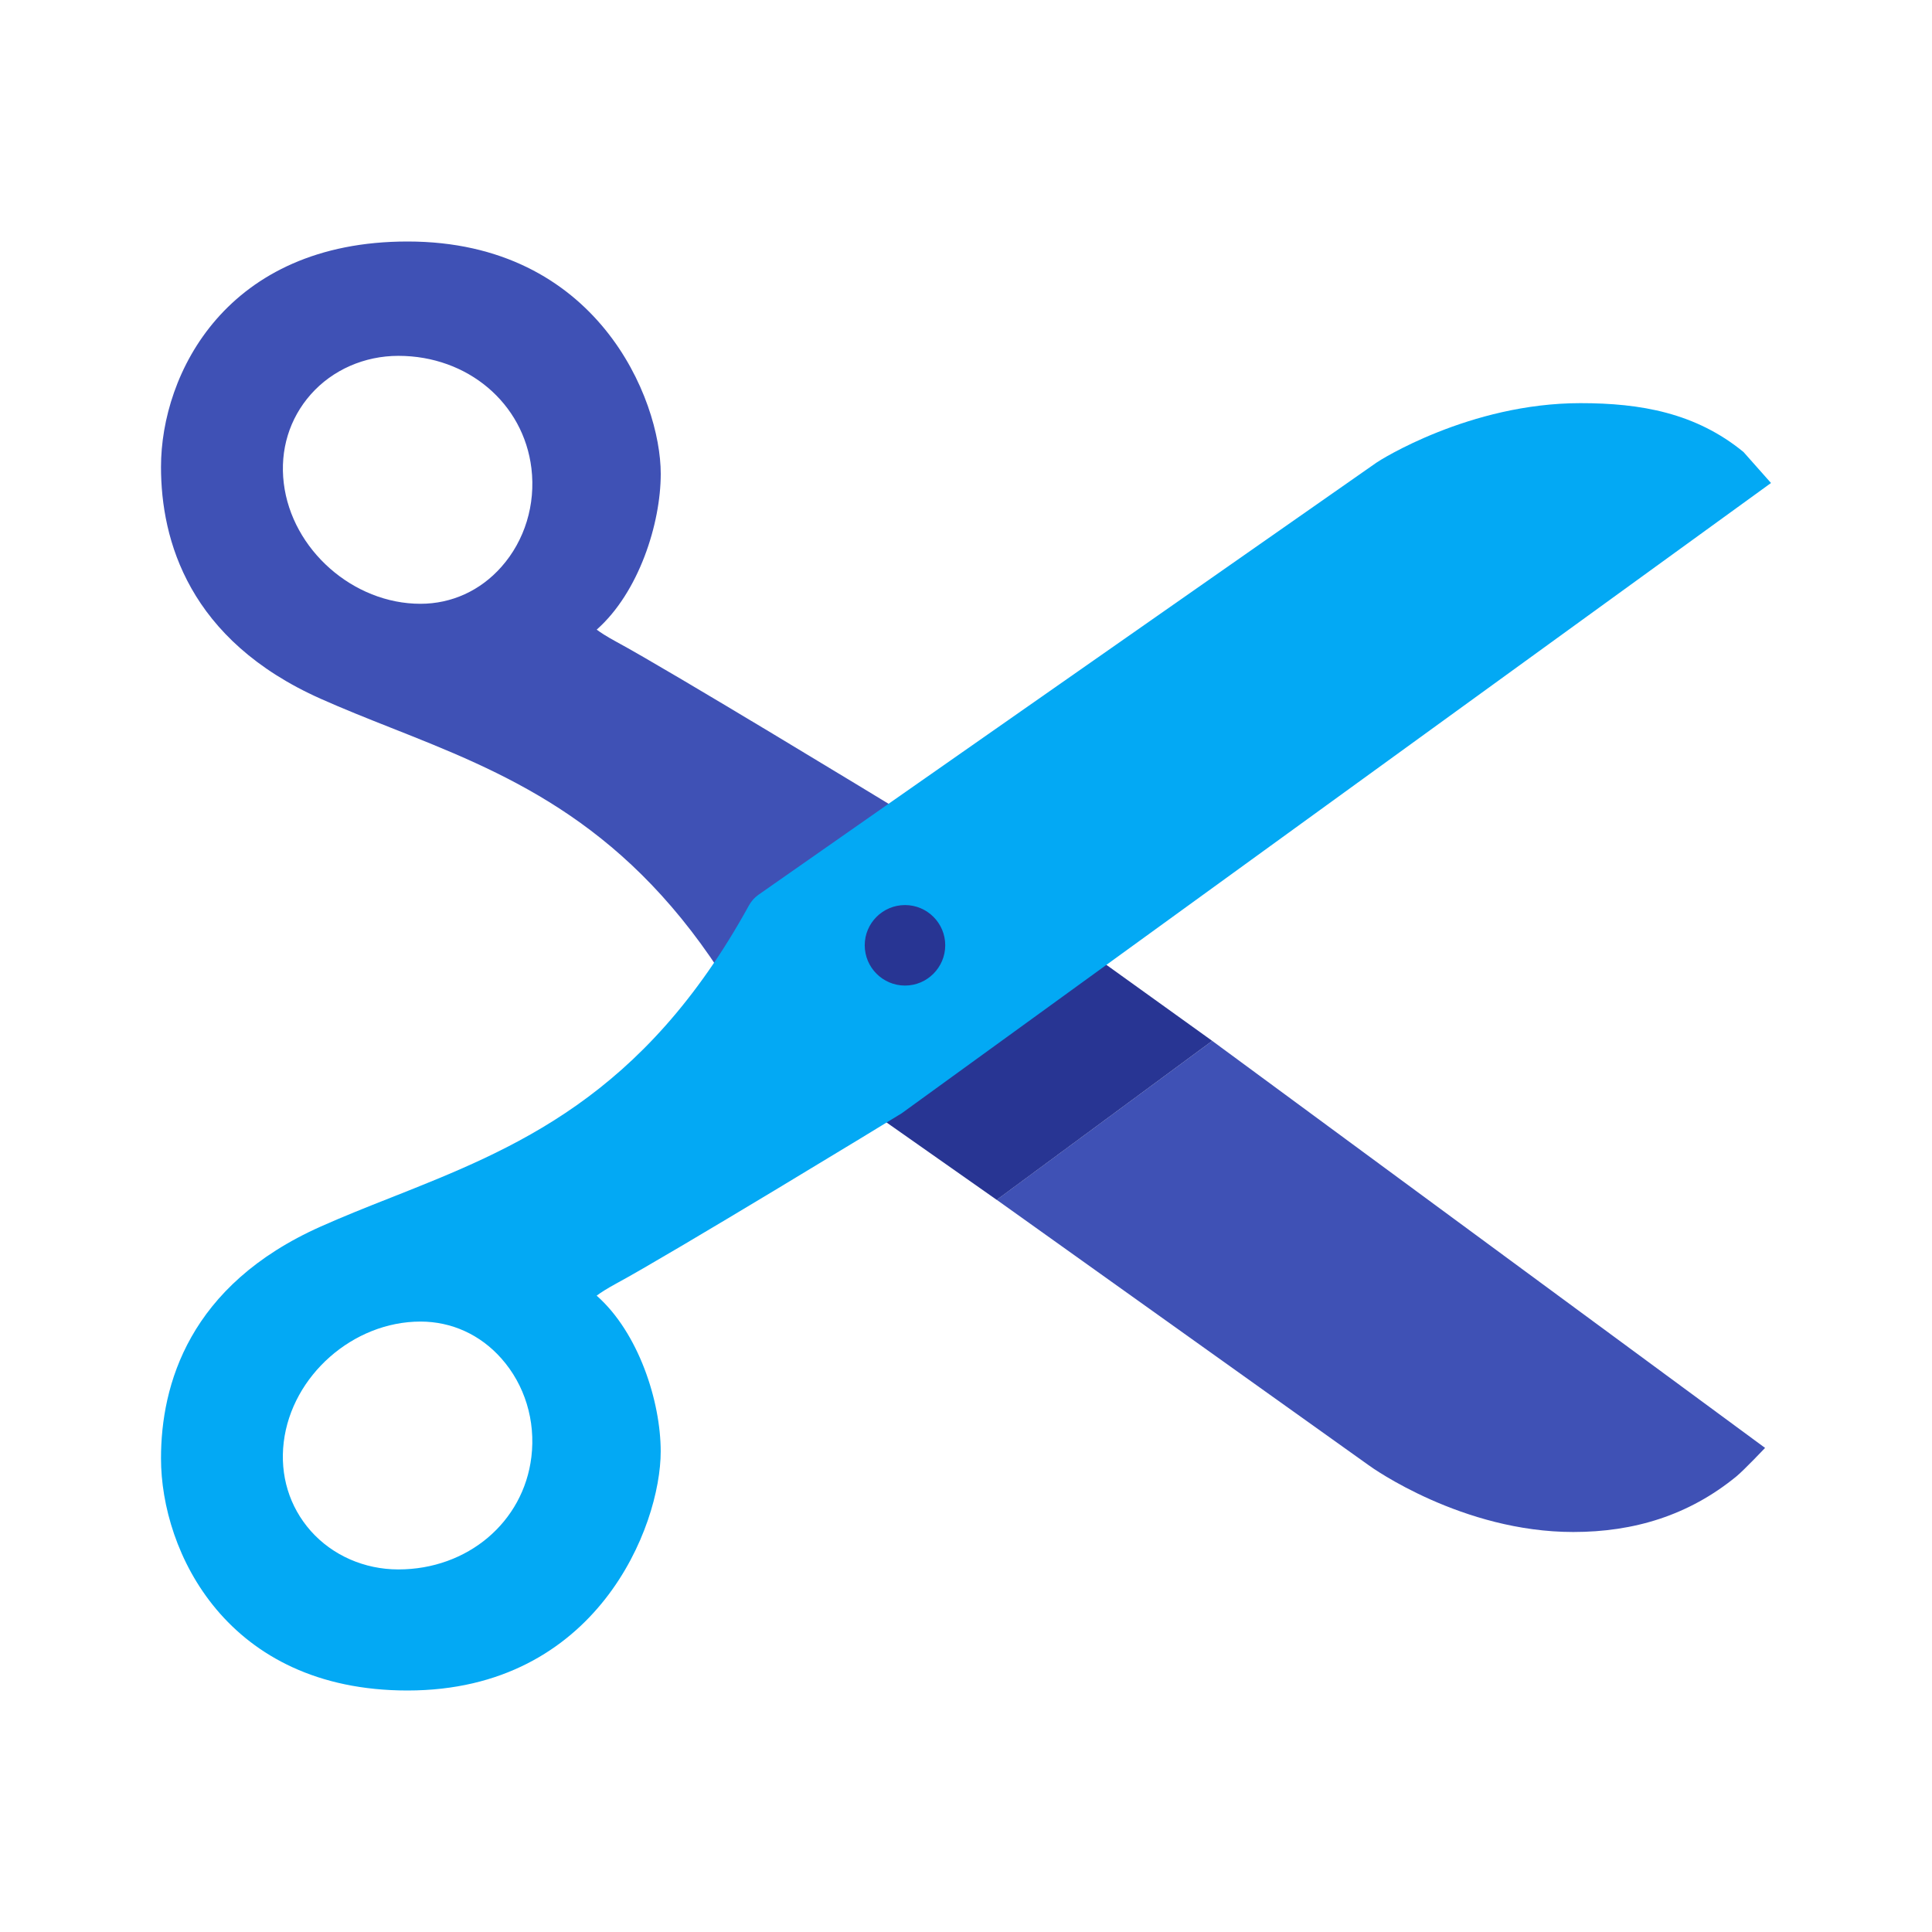
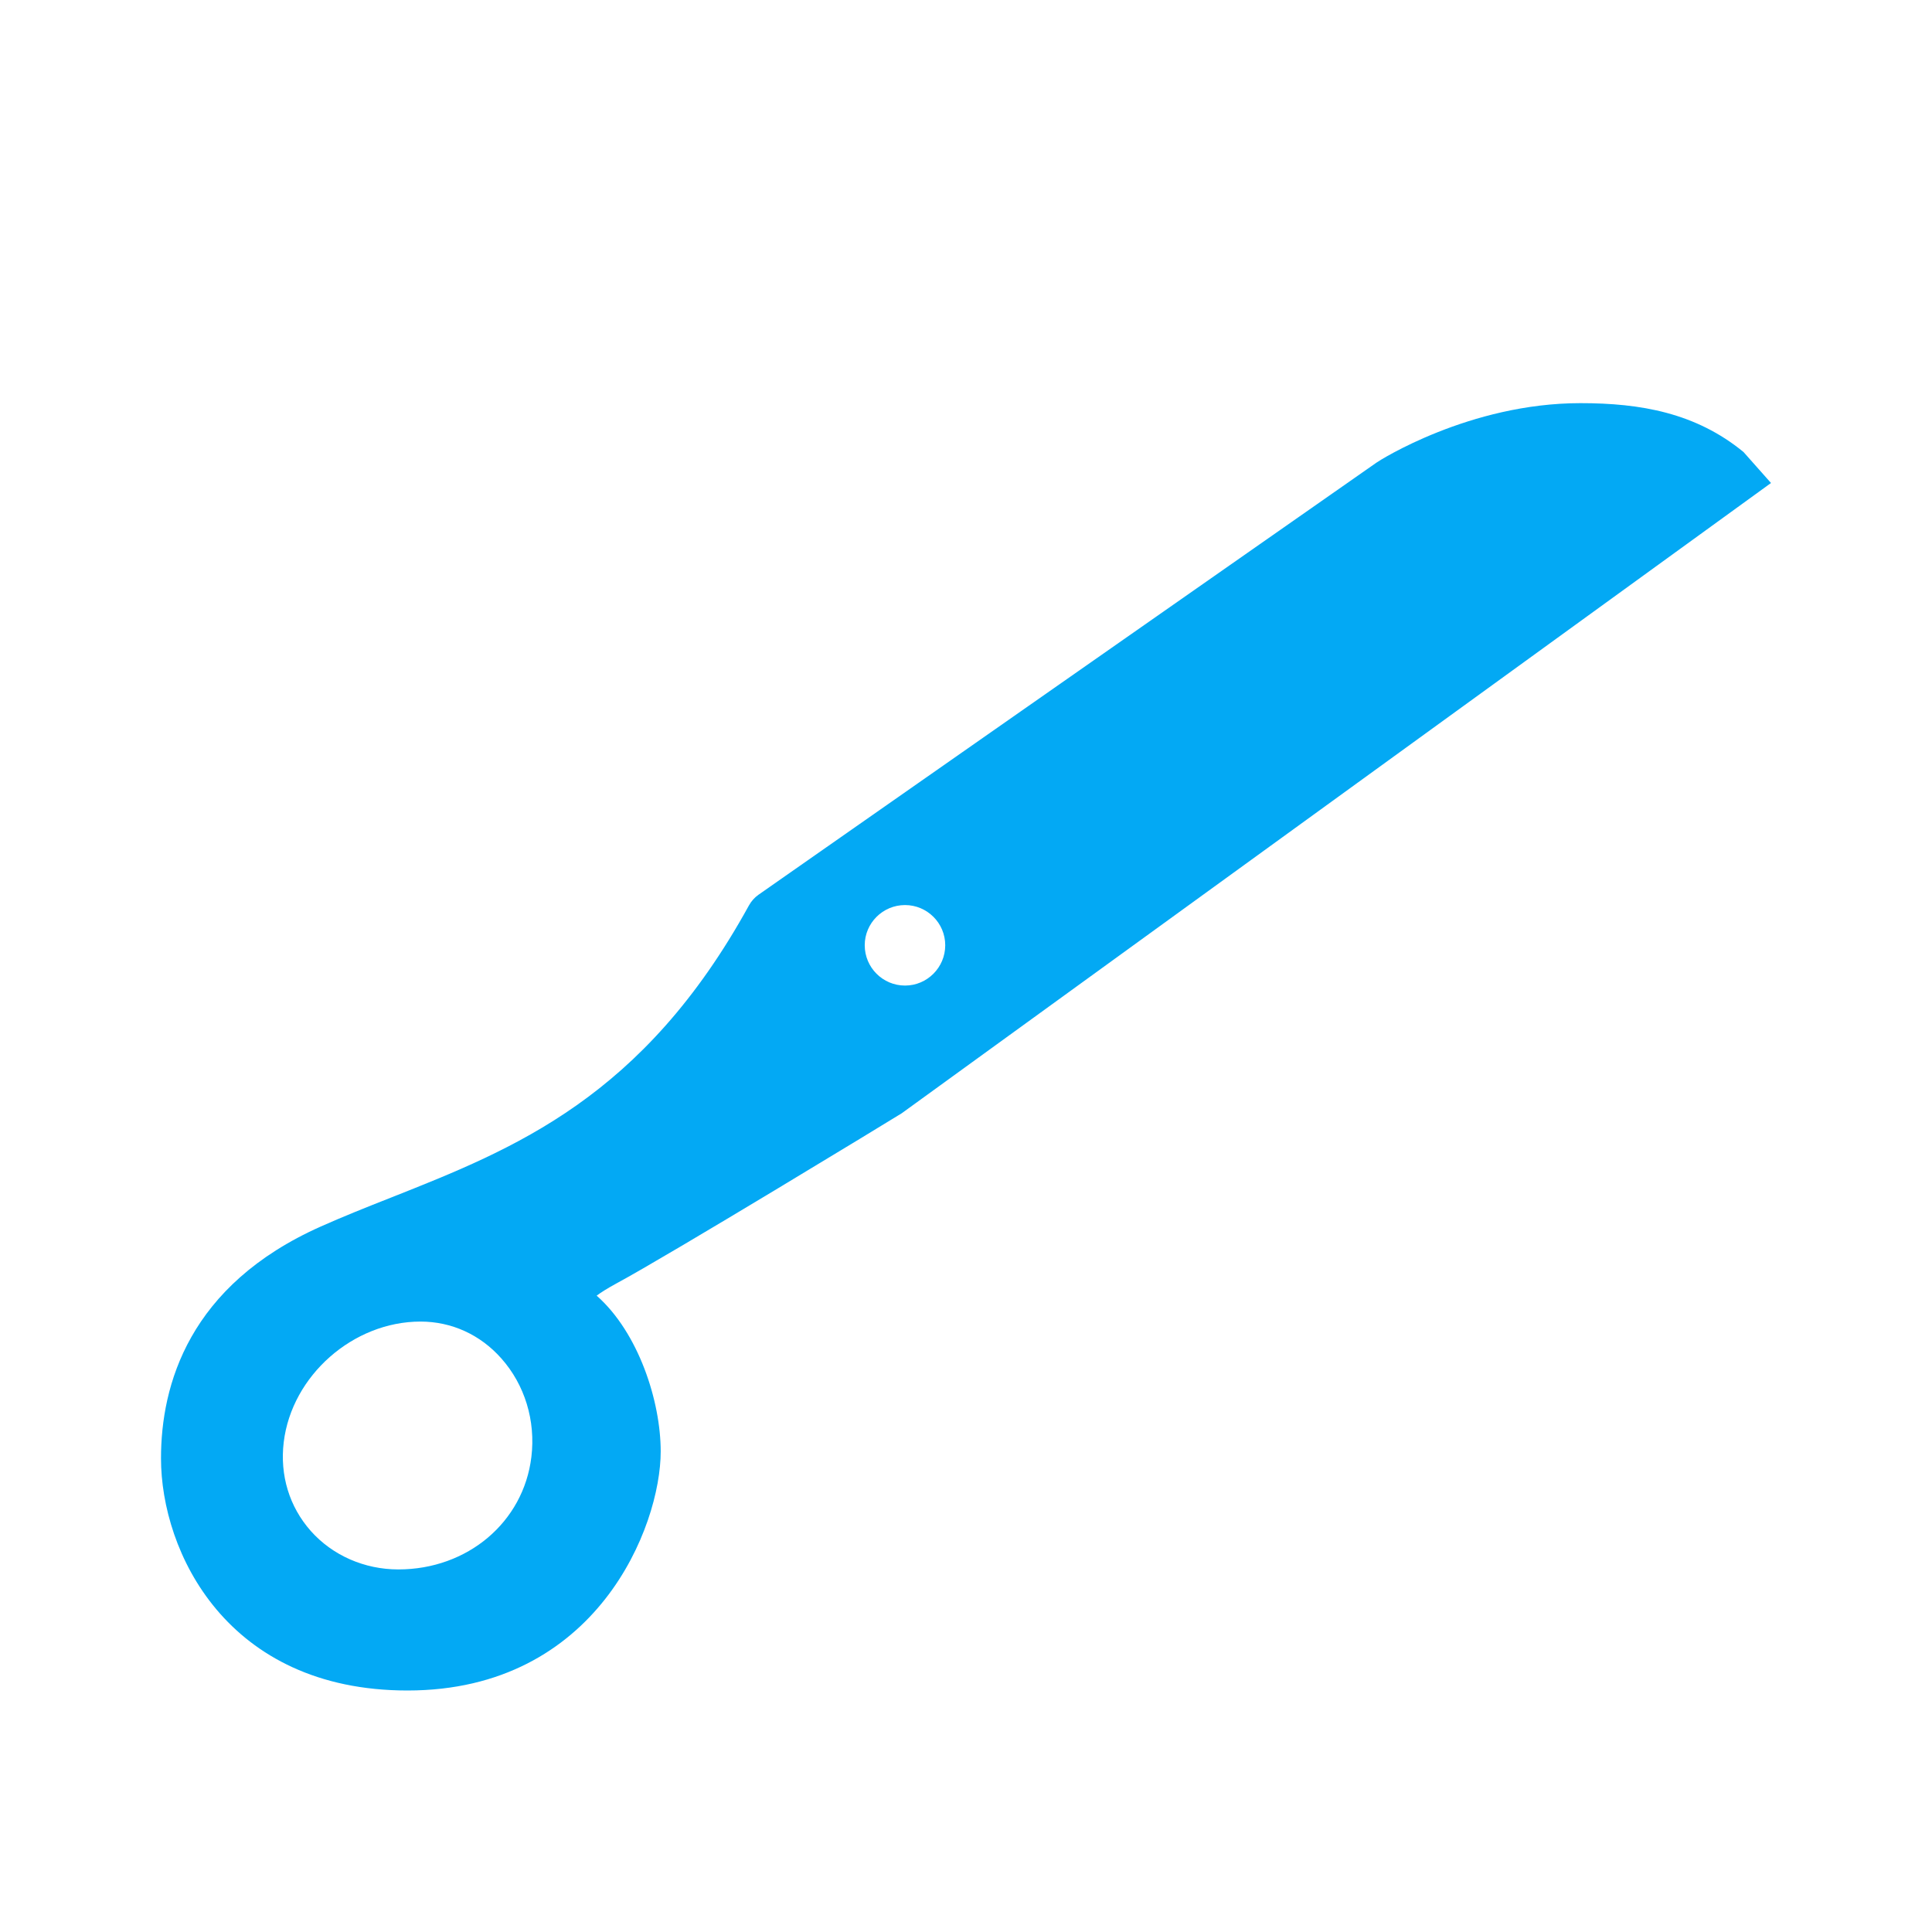
<svg xmlns="http://www.w3.org/2000/svg" width="48" height="48" viewBox="0 0 48 48">
  <g fill="#3F51B5">
-     <path d="M22.345,20.133c-0.232-0.141-5.718-3.48-7.03-4.187c-0.246-0.134-0.397-0.232-0.49-0.303 c1.045-0.923,1.591-2.633,1.591-3.871c0-1.861-1.584-5.772-6.29-5.772C5.631,6,4,9.281,4,11.601c0,1.821,0.689,4.3,3.97,5.761 c0.556,0.248,1.137,0.479,1.73,0.714c2.797,1.106,5.69,2.252,8.18,6.048c0.125,0.192,0.328,0.321,0.556,0.354 c0.038,0.007,0.076,0.009,0.116,0.009c0.188,0,0.373-0.066,0.519-0.19l3.375-2.863c0.197-0.167,0.302-0.419,0.282-0.676 C22.707,20.5,22.565,20.269,22.345,20.133z M12.456,14.085c-0.523,0.591-1.237,0.916-2.01,0.916c-1.673,0-3.197-1.346-3.396-2.998 c-0.099-0.822,0.14-1.604,0.672-2.205c0.539-0.609,1.332-0.957,2.176-0.957c1.721,0,3.109,1.175,3.305,2.795 C13.311,12.536,13.038,13.429,12.456,14.085z" />
-     <path d="M43.853,35.973L30.117,25.86l-5.354,3.949L34,36.4c0.095,0.072,2.336,1.662,5.087,1.662 c0.001,0,0.001,0,0.001,0c1.502,0,2.864-0.409,4.051-1.38C43.33,36.525,43.853,35.973,43.853,35.973z" />
-   </g>
-   <polygon fill="#283593" points="23.741,21.28 17.671,24.828 24.763,29.81 30.117,25.86" />
+     </g>
  <path fill="#03A9F4" d="M22.403,27.659L44,12l-0.684-0.771c-1.187-0.971-2.549-1.213-4.052-1.213c-2.752,0-4.992,1.423-5.069,1.48 L18.844,22.23c-0.098,0.069-0.178,0.16-0.237,0.266c-2.627,4.776-5.817,6.04-8.904,7.262c-0.596,0.235-1.176,0.466-1.732,0.714 C4.689,31.933,4,34.412,4,36.232C4,38.551,5.631,42,10.125,42c4.706,0,6.29-4.078,6.29-5.939c0-1.239-0.546-2.947-1.591-3.871 c0.093-0.07,0.244-0.169,0.49-0.303C16.627,31.18,22.112,27.841,22.403,27.659z M22.485,22.486c0.55,0,0.999,0.447,0.999,0.998 c0,0.553-0.449,1.002-0.999,1.002c-0.553,0-1.001-0.449-1.001-1.002C21.484,22.934,21.933,22.486,22.485,22.486z M13.202,36.197 c-0.195,1.62-1.586,2.795-3.305,2.795c-0.844,0-1.637-0.349-2.176-0.956c-0.532-0.601-0.771-1.384-0.672-2.205 c0.199-1.653,1.724-2.997,3.398-2.997c0.772,0,1.485,0.324,2.008,0.915C13.038,34.404,13.311,35.297,13.202,36.197z" />
</svg>